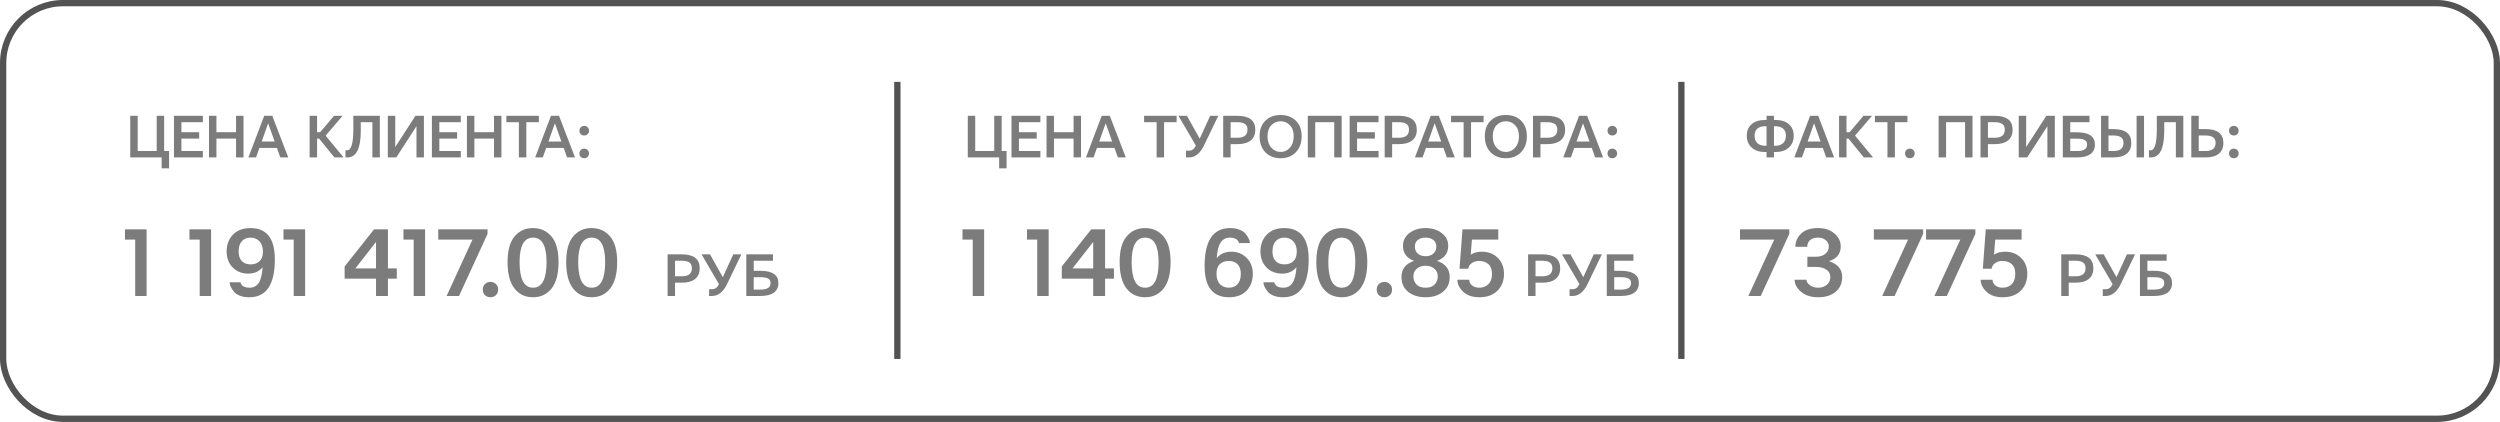
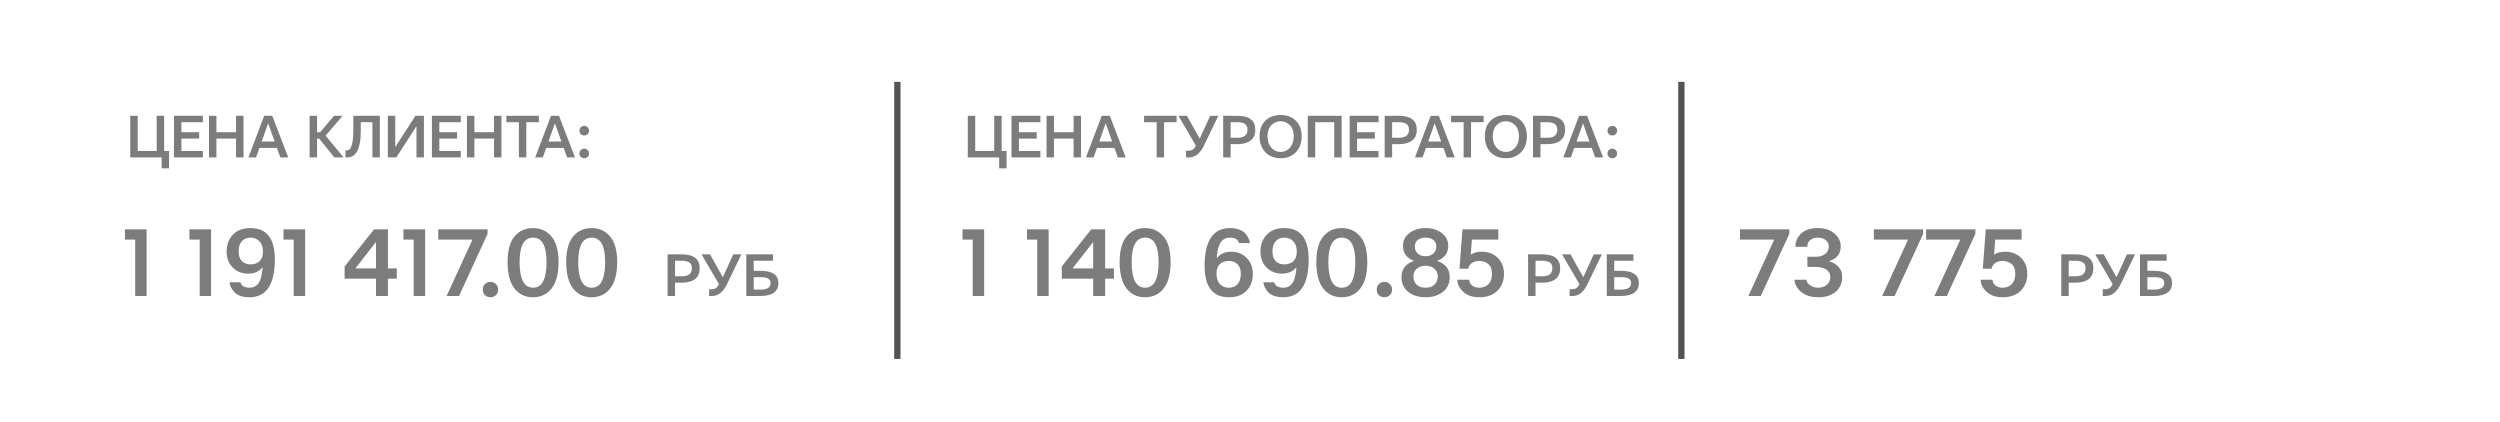
<svg xmlns="http://www.w3.org/2000/svg" width="397" height="67" viewBox="0 0 397 67" fill="none">
-   <rect x="0.5" y="0.5" width="396" height="66" rx="9.5" stroke="#545353" />
  <path opacity="0.76" d="M20.684 25V18.389H21.865V23.984H24.883V18.389H26.064V23.984H26.846V26.729H25.664V25H20.684ZM27.625 25V18.389H32.215V19.404H28.806V20.996H31.628V22.012H28.806V23.984H32.215V25H27.625ZM33.189 25V18.389H34.37V20.996H37.486V18.389H38.667V25H37.486V22.012H34.37V25H33.189ZM41.556 22.48H43.616L42.581 19.58L41.556 22.48ZM39.446 25L41.956 18.389H43.235L45.774 25H44.514L43.977 23.496H41.194L40.657 25H39.446ZM49.168 25V18.389H50.35V20.996H50.838L53.045 18.389H54.402L51.707 21.543L54.568 25H53.103L50.672 22.012H50.35V25H49.168ZM54.859 25V23.867H55.132C55.764 23.867 56.09 22.809 56.109 20.693V18.389H60.318V25H59.136V19.404H57.291V20.781C57.291 23.594 56.581 25 55.162 25H54.859ZM61.585 25V18.389H62.767V23.35L65.97 18.389H67.318V25H66.136V20.039L62.933 25H61.585ZM68.585 25V18.389H73.175V19.404H69.766V20.996H72.589V22.012H69.766V23.984H73.175V25H68.585ZM74.149 25V18.389H75.331V20.996H78.446V18.389H79.627V25H78.446V22.012H75.331V25H74.149ZM80.406 19.404V18.389H85.572V19.404H83.58V25H82.398V19.404H80.406ZM87.093 22.48H89.154L88.119 19.58L87.093 22.48ZM84.984 25L87.494 18.389H88.773L91.312 25H90.052L89.515 23.496H86.732L86.195 25H84.984ZM92.013 20.752C92.013 20.524 92.085 20.342 92.228 20.205C92.377 20.062 92.56 19.99 92.775 19.99C92.99 19.99 93.168 20.062 93.312 20.205C93.462 20.342 93.536 20.524 93.536 20.752C93.536 20.986 93.462 21.172 93.312 21.309C93.168 21.445 92.99 21.514 92.775 21.514C92.56 21.514 92.377 21.445 92.228 21.309C92.085 21.172 92.013 20.986 92.013 20.752ZM92.013 24.365C92.013 24.137 92.085 23.955 92.228 23.818C92.377 23.675 92.56 23.604 92.775 23.604C92.99 23.604 93.168 23.675 93.312 23.818C93.462 23.955 93.536 24.137 93.536 24.365C93.536 24.6 93.462 24.785 93.312 24.922C93.168 25.059 92.99 25.127 92.775 25.127C92.56 25.127 92.377 25.059 92.228 24.922C92.085 24.785 92.013 24.6 92.013 24.365Z" fill="#545353" />
-   <path opacity="0.76" d="M153.684 25V18.389H154.865V23.984H157.883V18.389H159.064V23.984H159.846V26.729H158.664V25H153.684ZM160.625 25V18.389H165.214V19.404H161.806V20.996H164.629V22.012H161.806V23.984H165.214V25H160.625ZM166.189 25V18.389H167.37V20.996H170.486V18.389H171.667V25H170.486V22.012H167.37V25H166.189ZM174.555 22.48H176.616L175.581 19.58L174.555 22.48ZM172.446 25L174.956 18.389H176.235L178.774 25H177.514L176.977 23.496H174.194L173.657 25H172.446ZM181.68 19.404V18.389H186.846V19.404H184.854V25H183.672V19.404H181.68ZM187.136 18.389H188.484L190.515 22.021L192.175 18.389H193.464L191.121 23.252L191.111 23.271C190.505 24.424 189.74 25 188.816 25H188.338V23.926H188.787C189.295 23.926 189.666 23.656 189.9 23.115L187.136 18.389ZM195.425 21.875H196.548C197.583 21.862 198.101 21.436 198.101 20.596C198.101 20.166 197.964 19.86 197.691 19.678C197.417 19.495 197.014 19.404 196.48 19.404H195.425V21.875ZM194.243 25V18.389H196.489C198.39 18.389 199.341 19.124 199.341 20.596C199.341 21.351 199.094 21.924 198.599 22.314C198.111 22.699 197.407 22.891 196.489 22.891H195.425V25H194.243ZM201.282 21.641C201.282 22.396 201.484 23.001 201.888 23.457C202.291 23.906 202.783 24.131 203.362 24.131C203.942 24.131 204.433 23.906 204.837 23.457C205.24 23.001 205.442 22.396 205.442 21.641C205.442 20.892 205.24 20.309 204.837 19.893C204.44 19.469 203.948 19.258 203.362 19.258C202.776 19.258 202.281 19.469 201.878 19.893C201.481 20.309 201.282 20.892 201.282 21.641ZM200.022 21.641C200.022 20.592 200.328 19.769 200.94 19.17C201.552 18.564 202.36 18.262 203.362 18.262C204.365 18.262 205.172 18.564 205.784 19.17C206.396 19.769 206.702 20.592 206.702 21.641C206.702 22.695 206.393 23.542 205.774 24.18C205.162 24.811 204.358 25.127 203.362 25.127C202.366 25.127 201.559 24.811 200.94 24.18C200.328 23.542 200.022 22.695 200.022 21.641ZM207.676 25V18.389H213.057V25H211.875V19.404H208.858V25H207.676ZM214.324 25V18.389H218.914V19.404H215.506V20.996H218.328V22.012H215.506V23.984H218.914V25H214.324ZM221.07 21.875H222.193C223.228 21.862 223.746 21.436 223.746 20.596C223.746 20.166 223.609 19.86 223.336 19.678C223.062 19.495 222.658 19.404 222.125 19.404H221.07V21.875ZM219.888 25V18.389H222.134C224.035 18.389 224.986 19.124 224.986 20.596C224.986 21.351 224.739 21.924 224.244 22.314C223.755 22.699 223.052 22.891 222.134 22.891H221.07V25H219.888ZM226.8 22.48H228.861L227.825 19.58L226.8 22.48ZM224.691 25L227.2 18.389H228.48L231.019 25H229.759L229.222 23.496H226.439L225.902 25H224.691ZM230.43 19.404V18.389H235.596V19.404H233.604V25H232.423V19.404H230.43ZM237.049 21.641C237.049 22.396 237.251 23.001 237.655 23.457C238.058 23.906 238.55 24.131 239.129 24.131C239.709 24.131 240.2 23.906 240.604 23.457C241.008 23.001 241.209 22.396 241.209 21.641C241.209 20.892 241.008 20.309 240.604 19.893C240.207 19.469 239.715 19.258 239.129 19.258C238.543 19.258 238.049 19.469 237.645 19.893C237.248 20.309 237.049 20.892 237.049 21.641ZM235.789 21.641C235.789 20.592 236.095 19.769 236.707 19.17C237.319 18.564 238.127 18.262 239.129 18.262C240.132 18.262 240.939 18.564 241.551 19.17C242.163 19.769 242.469 20.592 242.469 21.641C242.469 22.695 242.16 23.542 241.541 24.18C240.929 24.811 240.125 25.127 239.129 25.127C238.133 25.127 237.326 24.811 236.707 24.18C236.095 23.542 235.789 22.695 235.789 21.641ZM244.625 21.875H245.748C246.783 21.862 247.301 21.436 247.301 20.596C247.301 20.166 247.164 19.86 246.891 19.678C246.617 19.495 246.214 19.404 245.68 19.404H244.625V21.875ZM243.443 25V18.389H245.689C247.59 18.389 248.541 19.124 248.541 20.596C248.541 21.351 248.294 21.924 247.799 22.314C247.311 22.699 246.607 22.891 245.689 22.891H244.625V25H243.443ZM250.355 22.48H252.416L251.38 19.58L250.355 22.48ZM248.246 25L250.755 18.389H252.035L254.574 25H253.314L252.777 23.496H249.994L249.457 25H248.246ZM255.275 20.752C255.275 20.524 255.346 20.342 255.489 20.205C255.639 20.062 255.821 19.99 256.036 19.99C256.251 19.99 256.43 20.062 256.573 20.205C256.723 20.342 256.798 20.524 256.798 20.752C256.798 20.986 256.723 21.172 256.573 21.309C256.43 21.445 256.251 21.514 256.036 21.514C255.821 21.514 255.639 21.445 255.489 21.309C255.346 21.172 255.275 20.986 255.275 20.752ZM255.275 24.365C255.275 24.137 255.346 23.955 255.489 23.818C255.639 23.675 255.821 23.604 256.036 23.604C256.251 23.604 256.43 23.675 256.573 23.818C256.723 23.955 256.798 24.137 256.798 24.365C256.798 24.6 256.723 24.785 256.573 24.922C256.43 25.059 256.251 25.127 256.036 25.127C255.821 25.127 255.639 25.059 255.489 24.922C255.346 24.785 255.275 24.6 255.275 24.365Z" fill="#545353" />
-   <path opacity="0.76" d="M281.707 23.145H281.941C282.443 23.145 282.843 23.011 283.143 22.744C283.449 22.477 283.602 22.08 283.602 21.553C283.602 21.051 283.455 20.677 283.162 20.43C282.869 20.176 282.462 20.049 281.941 20.049H281.707V23.145ZM278.631 21.553C278.631 22.08 278.781 22.477 279.08 22.744C279.386 23.011 279.79 23.145 280.291 23.145H280.525V20.049H280.291C279.77 20.049 279.363 20.176 279.07 20.43C278.777 20.677 278.631 21.051 278.631 21.553ZM277.391 21.553C277.391 20.785 277.645 20.176 278.152 19.727C278.66 19.277 279.37 19.053 280.281 19.053H280.525V18.389H281.707V19.053H281.951C282.863 19.053 283.572 19.277 284.08 19.727C284.588 20.176 284.842 20.785 284.842 21.553C284.842 22.34 284.581 22.969 284.061 23.438C283.54 23.906 282.837 24.141 281.951 24.141H281.707V25H280.525V24.141H280.281C279.396 24.141 278.693 23.906 278.172 23.438C277.651 22.969 277.391 22.34 277.391 21.553ZM287.046 22.48H289.107L288.072 19.58L287.046 22.48ZM284.937 25L287.447 18.389H288.726L291.265 25H290.005L289.468 23.496H286.685L286.148 25H284.937ZM292.044 25V18.389H293.226V20.996H293.714L295.921 18.389H297.279L294.583 21.543L297.445 25H295.98L293.548 22.012H293.226V25H292.044ZM297.735 19.404V18.389H302.901V19.404H300.909V25H299.727V19.404H297.735ZM302.528 24.365C302.528 24.137 302.599 23.955 302.743 23.818C302.892 23.675 303.075 23.604 303.289 23.604C303.504 23.604 303.683 23.675 303.827 23.818C303.976 23.955 304.051 24.137 304.051 24.365C304.051 24.6 303.976 24.785 303.827 24.922C303.683 25.059 303.504 25.127 303.289 25.127C303.075 25.127 302.892 25.059 302.743 24.922C302.599 24.785 302.528 24.6 302.528 24.365ZM307.855 25V18.389H313.236V25H312.054V19.404H309.037V25H307.855ZM315.685 21.875H316.808C317.843 21.862 318.361 21.436 318.361 20.596C318.361 20.166 318.224 19.86 317.95 19.678C317.677 19.495 317.273 19.404 316.739 19.404H315.685V21.875ZM314.503 25V18.389H316.749C318.65 18.389 319.601 19.124 319.601 20.596C319.601 21.351 319.353 21.924 318.859 22.314C318.37 22.699 317.667 22.891 316.749 22.891H315.685V25H314.503ZM320.575 25V18.389H321.757V23.35L324.96 18.389H326.307V25H325.126V20.039L321.923 25H320.575ZM328.756 23.984H329.957C330.94 23.965 331.432 23.623 331.432 22.959C331.432 22.64 331.318 22.409 331.09 22.266C330.862 22.116 330.504 22.035 330.016 22.021H329.967H329.811H328.756V23.984ZM327.575 25V18.389H331.813V19.404H328.756V21.006H329.821C331.722 21.006 332.672 21.657 332.672 22.959C332.672 23.623 332.428 24.131 331.94 24.482C331.452 24.828 330.745 25 329.821 25H327.575ZM339.291 25V18.389H340.473V25H339.291ZM334.828 23.984H335.658C336.693 23.971 337.211 23.545 337.211 22.705C337.211 22.275 337.074 21.969 336.801 21.787C336.527 21.605 336.124 21.514 335.59 21.514H334.828V23.984ZM333.646 25V18.389H334.828V20.498H335.6C337.501 20.498 338.451 21.234 338.451 22.705C338.451 23.46 338.204 24.033 337.709 24.424C337.221 24.808 336.518 25 335.6 25H333.646ZM341.252 25V23.867H341.525C342.157 23.867 342.482 22.809 342.502 20.693V18.389H346.711V25H345.529V19.404H343.683V20.781C343.683 23.594 342.974 25 341.554 25H341.252ZM349.159 23.984H350.214C351.295 23.984 351.835 23.558 351.835 22.705C351.835 22.275 351.698 21.969 351.425 21.787C351.152 21.605 350.748 21.514 350.214 21.514H349.159V23.984ZM347.978 25V18.389H349.159V20.498H350.224C352.125 20.498 353.075 21.234 353.075 22.705C353.075 23.46 352.828 24.033 352.333 24.424C351.845 24.808 351.142 25 350.224 25H347.978ZM353.971 20.752C353.971 20.524 354.043 20.342 354.186 20.205C354.336 20.062 354.518 19.99 354.733 19.99C354.948 19.99 355.127 20.062 355.27 20.205C355.42 20.342 355.495 20.524 355.495 20.752C355.495 20.986 355.42 21.172 355.27 21.309C355.127 21.445 354.948 21.514 354.733 21.514C354.518 21.514 354.336 21.445 354.186 21.309C354.043 21.172 353.971 20.986 353.971 20.752ZM353.971 24.365C353.971 24.137 354.043 23.955 354.186 23.818C354.336 23.675 354.518 23.604 354.733 23.604C354.948 23.604 355.127 23.675 355.27 23.818C355.42 23.955 355.495 24.137 355.495 24.365C355.495 24.6 355.42 24.785 355.27 24.922C355.127 25.059 354.948 25.127 354.733 25.127C354.518 25.127 354.336 25.059 354.186 24.922C354.043 24.785 353.971 24.6 353.971 24.365Z" fill="#545353" />
+   <path opacity="0.76" d="M153.684 25V18.389H154.865V23.984H157.883V18.389H159.064V23.984H159.846V26.729H158.664V25H153.684ZM160.625 25V18.389H165.214V19.404H161.806V20.996H164.629V22.012H161.806V23.984H165.214V25H160.625ZM166.189 25V18.389H167.37V20.996H170.486V18.389H171.667V25H170.486V22.012H167.37V25H166.189ZM174.555 22.48H176.616L175.581 19.58L174.555 22.48ZM172.446 25L174.956 18.389H176.235L178.774 25H177.514L176.977 23.496H174.194L173.657 25H172.446ZM181.68 19.404V18.389H186.846V19.404H184.854V25H183.672V19.404H181.68ZM187.136 18.389H188.484L190.515 22.021L192.175 18.389H193.464L191.121 23.252L191.111 23.271C190.505 24.424 189.74 25 188.816 25H188.338V23.926H188.787C189.295 23.926 189.666 23.656 189.9 23.115ZM195.425 21.875H196.548C197.583 21.862 198.101 21.436 198.101 20.596C198.101 20.166 197.964 19.86 197.691 19.678C197.417 19.495 197.014 19.404 196.48 19.404H195.425V21.875ZM194.243 25V18.389H196.489C198.39 18.389 199.341 19.124 199.341 20.596C199.341 21.351 199.094 21.924 198.599 22.314C198.111 22.699 197.407 22.891 196.489 22.891H195.425V25H194.243ZM201.282 21.641C201.282 22.396 201.484 23.001 201.888 23.457C202.291 23.906 202.783 24.131 203.362 24.131C203.942 24.131 204.433 23.906 204.837 23.457C205.24 23.001 205.442 22.396 205.442 21.641C205.442 20.892 205.24 20.309 204.837 19.893C204.44 19.469 203.948 19.258 203.362 19.258C202.776 19.258 202.281 19.469 201.878 19.893C201.481 20.309 201.282 20.892 201.282 21.641ZM200.022 21.641C200.022 20.592 200.328 19.769 200.94 19.17C201.552 18.564 202.36 18.262 203.362 18.262C204.365 18.262 205.172 18.564 205.784 19.17C206.396 19.769 206.702 20.592 206.702 21.641C206.702 22.695 206.393 23.542 205.774 24.18C205.162 24.811 204.358 25.127 203.362 25.127C202.366 25.127 201.559 24.811 200.94 24.18C200.328 23.542 200.022 22.695 200.022 21.641ZM207.676 25V18.389H213.057V25H211.875V19.404H208.858V25H207.676ZM214.324 25V18.389H218.914V19.404H215.506V20.996H218.328V22.012H215.506V23.984H218.914V25H214.324ZM221.07 21.875H222.193C223.228 21.862 223.746 21.436 223.746 20.596C223.746 20.166 223.609 19.86 223.336 19.678C223.062 19.495 222.658 19.404 222.125 19.404H221.07V21.875ZM219.888 25V18.389H222.134C224.035 18.389 224.986 19.124 224.986 20.596C224.986 21.351 224.739 21.924 224.244 22.314C223.755 22.699 223.052 22.891 222.134 22.891H221.07V25H219.888ZM226.8 22.48H228.861L227.825 19.58L226.8 22.48ZM224.691 25L227.2 18.389H228.48L231.019 25H229.759L229.222 23.496H226.439L225.902 25H224.691ZM230.43 19.404V18.389H235.596V19.404H233.604V25H232.423V19.404H230.43ZM237.049 21.641C237.049 22.396 237.251 23.001 237.655 23.457C238.058 23.906 238.55 24.131 239.129 24.131C239.709 24.131 240.2 23.906 240.604 23.457C241.008 23.001 241.209 22.396 241.209 21.641C241.209 20.892 241.008 20.309 240.604 19.893C240.207 19.469 239.715 19.258 239.129 19.258C238.543 19.258 238.049 19.469 237.645 19.893C237.248 20.309 237.049 20.892 237.049 21.641ZM235.789 21.641C235.789 20.592 236.095 19.769 236.707 19.17C237.319 18.564 238.127 18.262 239.129 18.262C240.132 18.262 240.939 18.564 241.551 19.17C242.163 19.769 242.469 20.592 242.469 21.641C242.469 22.695 242.16 23.542 241.541 24.18C240.929 24.811 240.125 25.127 239.129 25.127C238.133 25.127 237.326 24.811 236.707 24.18C236.095 23.542 235.789 22.695 235.789 21.641ZM244.625 21.875H245.748C246.783 21.862 247.301 21.436 247.301 20.596C247.301 20.166 247.164 19.86 246.891 19.678C246.617 19.495 246.214 19.404 245.68 19.404H244.625V21.875ZM243.443 25V18.389H245.689C247.59 18.389 248.541 19.124 248.541 20.596C248.541 21.351 248.294 21.924 247.799 22.314C247.311 22.699 246.607 22.891 245.689 22.891H244.625V25H243.443ZM250.355 22.48H252.416L251.38 19.58L250.355 22.48ZM248.246 25L250.755 18.389H252.035L254.574 25H253.314L252.777 23.496H249.994L249.457 25H248.246ZM255.275 20.752C255.275 20.524 255.346 20.342 255.489 20.205C255.639 20.062 255.821 19.99 256.036 19.99C256.251 19.99 256.43 20.062 256.573 20.205C256.723 20.342 256.798 20.524 256.798 20.752C256.798 20.986 256.723 21.172 256.573 21.309C256.43 21.445 256.251 21.514 256.036 21.514C255.821 21.514 255.639 21.445 255.489 21.309C255.346 21.172 255.275 20.986 255.275 20.752ZM255.275 24.365C255.275 24.137 255.346 23.955 255.489 23.818C255.639 23.675 255.821 23.604 256.036 23.604C256.251 23.604 256.43 23.675 256.573 23.818C256.723 23.955 256.798 24.137 256.798 24.365C256.798 24.6 256.723 24.785 256.573 24.922C256.43 25.059 256.251 25.127 256.036 25.127C255.821 25.127 255.639 25.059 255.489 24.922C255.346 24.785 255.275 24.6 255.275 24.365Z" fill="#545353" />
  <path opacity="0.76" d="M19.844 38.047V36.422H23.281V47H21.469V38.047H19.844ZM30.086 38.047V36.422H33.524V47H31.711V38.047H30.086ZM37.895 39.938C37.895 40.604 38.067 41.115 38.411 41.469C38.754 41.812 39.213 41.984 39.786 41.984C40.379 41.984 40.853 41.818 41.208 41.484C41.572 41.151 41.754 40.646 41.754 39.969V39.938C41.754 39.229 41.567 38.688 41.192 38.312C40.827 37.927 40.358 37.734 39.786 37.734C39.213 37.734 38.754 37.922 38.411 38.297C38.067 38.672 37.895 39.219 37.895 39.938ZM35.989 39.938C35.989 38.844 36.322 37.953 36.989 37.266C37.655 36.568 38.583 36.219 39.77 36.219C42.353 36.219 43.645 37.87 43.645 41.172C43.645 45.193 42.296 47.203 39.598 47.203C39.036 47.203 38.541 47.125 38.114 46.969C37.697 46.802 37.39 46.604 37.192 46.375C36.994 46.135 36.833 45.901 36.708 45.672C36.583 45.432 36.51 45.229 36.489 45.062L36.458 44.828H38.192C38.192 44.849 38.197 44.88 38.208 44.922C38.218 44.964 38.249 45.036 38.301 45.141C38.364 45.234 38.437 45.318 38.52 45.391C38.614 45.464 38.754 45.531 38.942 45.594C39.129 45.656 39.348 45.688 39.598 45.688C40.244 45.688 40.733 45.443 41.067 44.953C41.411 44.453 41.624 43.609 41.708 42.422C41.155 43.109 40.39 43.453 39.411 43.453C38.431 43.453 37.614 43.13 36.958 42.484C36.312 41.828 35.989 40.979 35.989 39.938ZM45.016 38.047V36.422H48.454V47H46.641V38.047H45.016ZM56.431 42.625H59.712V38.422L56.431 42.625ZM54.727 44.25V42.312L59.399 36.422H61.602V42.625H63.009V44.25H61.602V47H59.712V44.25H54.727ZM64.067 38.047V36.422H67.505V47H65.692V38.047H64.067ZM69.595 38.047V36.422H77.423V37.141L72.892 47H70.923L75.032 38.047H69.595ZM76.669 45.984C76.669 45.62 76.784 45.328 77.013 45.109C77.253 44.88 77.544 44.766 77.888 44.766C78.232 44.766 78.518 44.88 78.748 45.109C78.987 45.328 79.107 45.62 79.107 45.984C79.107 46.359 78.987 46.656 78.748 46.875C78.518 47.094 78.232 47.203 77.888 47.203C77.544 47.203 77.253 47.094 77.013 46.875C76.784 46.656 76.669 46.359 76.669 45.984ZM82.509 41.609C82.509 44.328 83.223 45.688 84.65 45.688C86.077 45.688 86.791 44.328 86.791 41.609C86.791 39.026 86.077 37.734 84.65 37.734C83.223 37.734 82.509 39.026 82.509 41.609ZM80.603 41.609C80.603 39.776 80.973 38.422 81.713 37.547C82.452 36.661 83.426 36.219 84.634 36.219C85.843 36.219 86.822 36.661 87.572 37.547C88.322 38.422 88.697 39.776 88.697 41.609C88.697 43.474 88.327 44.875 87.588 45.812C86.858 46.74 85.874 47.203 84.634 47.203C83.405 47.203 82.426 46.74 81.697 45.812C80.968 44.875 80.603 43.474 80.603 41.609ZM91.818 41.609C91.818 44.328 92.532 45.688 93.959 45.688C95.386 45.688 96.099 44.328 96.099 41.609C96.099 39.026 95.386 37.734 93.959 37.734C92.532 37.734 91.818 39.026 91.818 41.609ZM89.912 41.609C89.912 39.776 90.282 38.422 91.021 37.547C91.761 36.661 92.735 36.219 93.943 36.219C95.151 36.219 96.131 36.661 96.881 37.547C97.631 38.422 98.006 39.776 98.006 41.609C98.006 43.474 97.636 44.875 96.896 45.812C96.167 46.74 95.183 47.203 93.943 47.203C92.714 47.203 91.735 46.74 91.006 45.812C90.276 44.875 89.912 43.474 89.912 41.609ZM107.197 43.875H108.32C109.355 43.862 109.873 43.435 109.873 42.596C109.873 42.166 109.736 41.86 109.463 41.678C109.189 41.495 108.785 41.404 108.252 41.404H107.197V43.875ZM106.015 47V40.389H108.261C110.162 40.389 111.113 41.124 111.113 42.596C111.113 43.351 110.866 43.924 110.371 44.315C109.882 44.699 109.179 44.891 108.261 44.891H107.197V47H106.015ZM111.404 40.389H112.751L114.783 44.022L116.443 40.389H117.732L115.388 45.252L115.378 45.272C114.773 46.424 114.008 47 113.083 47H112.605V45.926H113.054C113.562 45.926 113.933 45.656 114.167 45.115L111.404 40.389ZM119.692 45.984H120.893C121.877 45.965 122.368 45.623 122.368 44.959C122.368 44.64 122.254 44.409 122.026 44.266C121.798 44.116 121.44 44.035 120.952 44.022H120.903H120.747H119.692V45.984ZM118.511 47V40.389H122.749V41.404H119.692V43.006H120.757C122.658 43.006 123.608 43.657 123.608 44.959C123.608 45.623 123.364 46.131 122.876 46.482C122.388 46.828 121.681 47 120.757 47H118.511Z" fill="#545353" />
  <path opacity="0.76" d="M152.844 38.047V36.422H156.281V47H154.469V38.047H152.844ZM163.086 38.047V36.422H166.524V47H164.711V38.047H163.086ZM170.317 42.625H173.598V38.422L170.317 42.625ZM168.614 44.25V42.312L173.286 36.422H175.489V42.625H176.895V44.25H175.489V47H173.598V44.25H168.614ZM179.704 41.609C179.704 44.328 180.417 45.688 181.844 45.688C183.271 45.688 183.985 44.328 183.985 41.609C183.985 39.026 183.271 37.734 181.844 37.734C180.417 37.734 179.704 39.026 179.704 41.609ZM177.798 41.609C177.798 39.776 178.167 38.422 178.907 37.547C179.646 36.661 180.62 36.219 181.829 36.219C183.037 36.219 184.016 36.661 184.766 37.547C185.516 38.422 185.891 39.776 185.891 41.609C185.891 43.474 185.521 44.875 184.782 45.812C184.053 46.74 183.068 47.203 181.829 47.203C180.6 47.203 179.62 46.74 178.891 45.812C178.162 44.875 177.798 43.474 177.798 41.609ZM193.181 43.484C193.181 44.193 193.363 44.74 193.728 45.125C194.103 45.5 194.576 45.688 195.149 45.688C195.722 45.688 196.181 45.5 196.524 45.125C196.868 44.75 197.04 44.203 197.04 43.484C197.04 42.818 196.868 42.312 196.524 41.969C196.181 41.615 195.722 41.438 195.149 41.438C194.556 41.438 194.076 41.604 193.712 41.938C193.358 42.271 193.181 42.776 193.181 43.453V43.484ZM191.29 42.25C191.29 38.229 192.639 36.219 195.337 36.219C195.899 36.219 196.389 36.302 196.806 36.469C197.233 36.625 197.545 36.823 197.743 37.062C197.941 37.292 198.103 37.526 198.228 37.766C198.353 37.995 198.425 38.188 198.446 38.344L198.478 38.594H196.743C196.743 38.573 196.738 38.542 196.728 38.5C196.717 38.458 196.681 38.391 196.618 38.297C196.566 38.193 196.493 38.104 196.399 38.031C196.316 37.958 196.181 37.891 195.993 37.828C195.806 37.766 195.587 37.734 195.337 37.734C194.691 37.734 194.196 37.984 193.853 38.484C193.509 38.974 193.295 39.812 193.212 41C193.764 40.312 194.535 39.969 195.524 39.969C196.504 39.969 197.316 40.297 197.962 40.953C198.618 41.599 198.946 42.443 198.946 43.484C198.946 44.578 198.613 45.474 197.946 46.172C197.28 46.859 196.353 47.203 195.165 47.203C192.582 47.203 191.29 45.552 191.29 42.25ZM202.068 39.938C202.068 40.604 202.239 41.115 202.583 41.469C202.927 41.812 203.385 41.984 203.958 41.984C204.552 41.984 205.026 41.818 205.38 41.484C205.745 41.151 205.927 40.646 205.927 39.969V39.938C205.927 39.229 205.739 38.688 205.364 38.312C205 37.927 204.531 37.734 203.958 37.734C203.385 37.734 202.927 37.922 202.583 38.297C202.239 38.672 202.068 39.219 202.068 39.938ZM200.161 39.938C200.161 38.844 200.495 37.953 201.161 37.266C201.828 36.568 202.755 36.219 203.943 36.219C206.526 36.219 207.818 37.87 207.818 41.172C207.818 45.193 206.469 47.203 203.771 47.203C203.208 47.203 202.713 47.125 202.286 46.969C201.87 46.802 201.562 46.604 201.364 46.375C201.166 46.135 201.005 45.901 200.88 45.672C200.755 45.432 200.682 45.229 200.661 45.062L200.63 44.828H202.364C202.364 44.849 202.37 44.88 202.38 44.922C202.39 44.964 202.422 45.036 202.474 45.141C202.536 45.234 202.609 45.318 202.693 45.391C202.786 45.464 202.927 45.531 203.114 45.594C203.302 45.656 203.521 45.688 203.771 45.688C204.416 45.688 204.906 45.443 205.239 44.953C205.583 44.453 205.797 43.609 205.88 42.422C205.328 43.109 204.562 43.453 203.583 43.453C202.604 43.453 201.786 43.13 201.13 42.484C200.484 41.828 200.161 40.979 200.161 39.938ZM210.939 41.609C210.939 44.328 211.652 45.688 213.079 45.688C214.506 45.688 215.22 44.328 215.22 41.609C215.22 39.026 214.506 37.734 213.079 37.734C211.652 37.734 210.939 39.026 210.939 41.609ZM209.033 41.609C209.033 39.776 209.402 38.422 210.142 37.547C210.881 36.661 211.855 36.219 213.064 36.219C214.272 36.219 215.251 36.661 216.001 37.547C216.751 38.422 217.126 39.776 217.126 41.609C217.126 43.474 216.756 44.875 216.017 45.812C215.288 46.74 214.303 47.203 213.064 47.203C211.835 47.203 210.855 46.74 210.126 45.812C209.397 44.875 209.033 43.474 209.033 41.609ZM218.622 45.984C218.622 45.62 218.737 45.328 218.966 45.109C219.206 44.88 219.497 44.766 219.841 44.766C220.185 44.766 220.471 44.88 220.701 45.109C220.94 45.328 221.06 45.62 221.06 45.984C221.06 46.359 220.94 46.656 220.701 46.875C220.471 47.094 220.185 47.203 219.841 47.203C219.497 47.203 219.206 47.094 218.966 46.875C218.737 46.656 218.622 46.359 218.622 45.984ZM224.681 39.141C224.681 39.62 224.838 40 225.15 40.281C225.473 40.552 225.884 40.688 226.384 40.688C226.884 40.688 227.291 40.552 227.603 40.281C227.926 40 228.088 39.62 228.088 39.141C228.088 38.693 227.931 38.349 227.619 38.109C227.306 37.859 226.895 37.734 226.384 37.734C225.874 37.734 225.463 37.859 225.15 38.109C224.838 38.349 224.681 38.693 224.681 39.141ZM224.978 42.672C224.624 42.984 224.447 43.391 224.447 43.891C224.447 44.391 224.608 44.818 224.931 45.172C225.265 45.516 225.749 45.688 226.384 45.688C227.02 45.688 227.499 45.516 227.822 45.172C228.155 44.818 228.322 44.391 228.322 43.891C228.322 43.391 228.14 42.984 227.775 42.672C227.421 42.359 226.957 42.203 226.384 42.203C225.811 42.203 225.343 42.359 224.978 42.672ZM222.556 43.984C222.556 42.724 223.223 41.87 224.556 41.422C223.379 40.995 222.791 40.203 222.791 39.047C222.791 38.214 223.129 37.536 223.806 37.016C224.494 36.484 225.353 36.219 226.384 36.219C227.416 36.219 228.27 36.484 228.947 37.016C229.634 37.536 229.978 38.214 229.978 39.047C229.978 40.203 229.384 40.995 228.197 41.422C229.541 41.88 230.213 42.734 230.213 43.984C230.213 44.984 229.853 45.771 229.134 46.344C228.426 46.917 227.509 47.203 226.384 47.203C225.259 47.203 224.338 46.917 223.619 46.344C222.91 45.771 222.556 44.984 222.556 43.984ZM231.427 44.422H233.318C233.318 44.797 233.474 45.104 233.787 45.344C234.099 45.573 234.464 45.688 234.881 45.688C235.506 45.688 236 45.5 236.365 45.125C236.74 44.75 236.927 44.203 236.927 43.484C236.927 42.786 236.735 42.271 236.349 41.938C235.974 41.604 235.485 41.438 234.881 41.438C234.433 41.438 234.052 41.547 233.74 41.766C233.427 41.974 233.235 42.276 233.162 42.672H231.771L232.24 36.422H237.927V38.047H233.74L233.552 40.438C234.042 40.125 234.625 39.969 235.302 39.969C236.334 39.969 237.177 40.292 237.834 40.938C238.5 41.583 238.834 42.432 238.834 43.484C238.834 44.578 238.485 45.474 237.787 46.172C237.099 46.859 236.136 47.203 234.896 47.203C233.823 47.203 232.974 46.911 232.349 46.328C231.735 45.734 231.427 45.099 231.427 44.422ZM243.841 43.875H244.964C246 43.862 246.517 43.435 246.517 42.596C246.517 42.166 246.38 41.86 246.107 41.678C245.834 41.495 245.43 41.404 244.896 41.404H243.841V43.875ZM242.66 47V40.389H244.906C246.807 40.389 247.757 41.124 247.757 42.596C247.757 43.351 247.51 43.924 247.015 44.315C246.527 44.699 245.824 44.891 244.906 44.891H243.841V47H242.66ZM248.048 40.389H249.396L251.427 44.022L253.087 40.389H254.376L252.032 45.252L252.023 45.272C251.417 46.424 250.652 47 249.728 47H249.249V45.926H249.698C250.206 45.926 250.577 45.656 250.812 45.115L248.048 40.389ZM256.337 45.984H257.538C258.521 45.965 259.012 45.623 259.012 44.959C259.012 44.64 258.898 44.409 258.671 44.266C258.443 44.116 258.085 44.035 257.596 44.022H257.548H257.391H256.337V45.984ZM255.155 47V40.389H259.393V41.404H256.337V43.006H257.401C259.302 43.006 260.253 43.657 260.253 44.959C260.253 45.623 260.009 46.131 259.52 46.482C259.032 46.828 258.326 47 257.401 47H255.155Z" fill="#545353" />
  <path opacity="0.76" d="M276.312 38.047V36.422H284.141V37.141L279.609 47H277.641L281.75 38.047H276.312ZM284.981 44.422H286.871C286.871 44.734 287.054 45.026 287.418 45.297C287.793 45.557 288.225 45.688 288.715 45.688C289.267 45.688 289.725 45.536 290.09 45.234C290.465 44.932 290.653 44.516 290.653 43.984C290.653 43.464 290.434 43.068 289.996 42.797C289.569 42.526 289.048 42.391 288.434 42.391H287.012V40.766H288.434C289.007 40.766 289.481 40.615 289.856 40.312C290.231 40 290.418 39.609 290.418 39.141C290.418 38.734 290.257 38.401 289.934 38.141C289.611 37.87 289.194 37.734 288.684 37.734C288.184 37.734 287.778 37.859 287.465 38.109C287.153 38.359 286.996 38.719 286.996 39.188H285.106C285.106 38.396 285.403 37.703 285.996 37.109C286.6 36.516 287.501 36.219 288.699 36.219C289.793 36.219 290.668 36.51 291.324 37.094C291.981 37.667 292.309 38.344 292.309 39.125C292.309 40.302 291.689 41.083 290.449 41.469C291.845 41.938 292.543 42.776 292.543 43.984C292.543 44.943 292.205 45.719 291.528 46.312C290.85 46.906 289.913 47.203 288.715 47.203C287.58 47.203 286.673 46.911 285.996 46.328C285.319 45.734 284.981 45.099 284.981 44.422ZM297.567 38.047V36.422H305.395V37.141L300.864 47H298.895L303.004 38.047H297.567ZM305.86 38.047V36.422H313.688V37.141L309.157 47H307.188L311.298 38.047H305.86ZM314.528 44.422H316.419C316.419 44.797 316.575 45.104 316.888 45.344C317.2 45.573 317.565 45.688 317.981 45.688C318.606 45.688 319.101 45.5 319.466 45.125C319.841 44.75 320.028 44.203 320.028 43.484C320.028 42.786 319.835 42.271 319.45 41.938C319.075 41.604 318.585 41.438 317.981 41.438C317.533 41.438 317.153 41.547 316.841 41.766C316.528 41.974 316.335 42.276 316.263 42.672H314.872L315.341 36.422H321.028V38.047H316.841L316.653 40.438C317.143 40.125 317.726 39.969 318.403 39.969C319.434 39.969 320.278 40.292 320.934 40.938C321.601 41.583 321.934 42.432 321.934 43.484C321.934 44.578 321.585 45.474 320.888 46.172C320.2 46.859 319.236 47.203 317.997 47.203C316.924 47.203 316.075 46.911 315.45 46.328C314.835 45.734 314.528 45.099 314.528 44.422ZM328.511 43.875H329.634C330.669 43.862 331.187 43.435 331.187 42.596C331.187 42.166 331.05 41.86 330.776 41.678C330.503 41.495 330.099 41.404 329.566 41.404H328.511V43.875ZM327.329 47V40.389H329.575C331.476 40.389 332.427 41.124 332.427 42.596C332.427 43.351 332.179 43.924 331.685 44.315C331.196 44.699 330.493 44.891 329.575 44.891H328.511V47H327.329ZM332.717 40.389H334.065L336.096 44.022L337.757 40.389H339.046L336.702 45.252L336.692 45.272C336.087 46.424 335.322 47 334.397 47H333.919V45.926H334.368C334.876 45.926 335.247 45.656 335.481 45.115L332.717 40.389ZM341.006 45.984H342.207C343.19 45.965 343.682 45.623 343.682 44.959C343.682 44.64 343.568 44.409 343.34 44.266C343.112 44.116 342.754 44.035 342.266 44.022H342.217H342.061H341.006V45.984ZM339.825 47V40.389H344.063V41.404H341.006V43.006H342.071C343.972 43.006 344.922 43.657 344.922 44.959C344.922 45.623 344.678 46.131 344.19 46.482C343.701 46.828 342.995 47 342.071 47H339.825Z" fill="#545353" />
  <path d="M142.5 13V57" stroke="#545353" />
  <path d="M267 13V57" stroke="#545353" />
</svg>